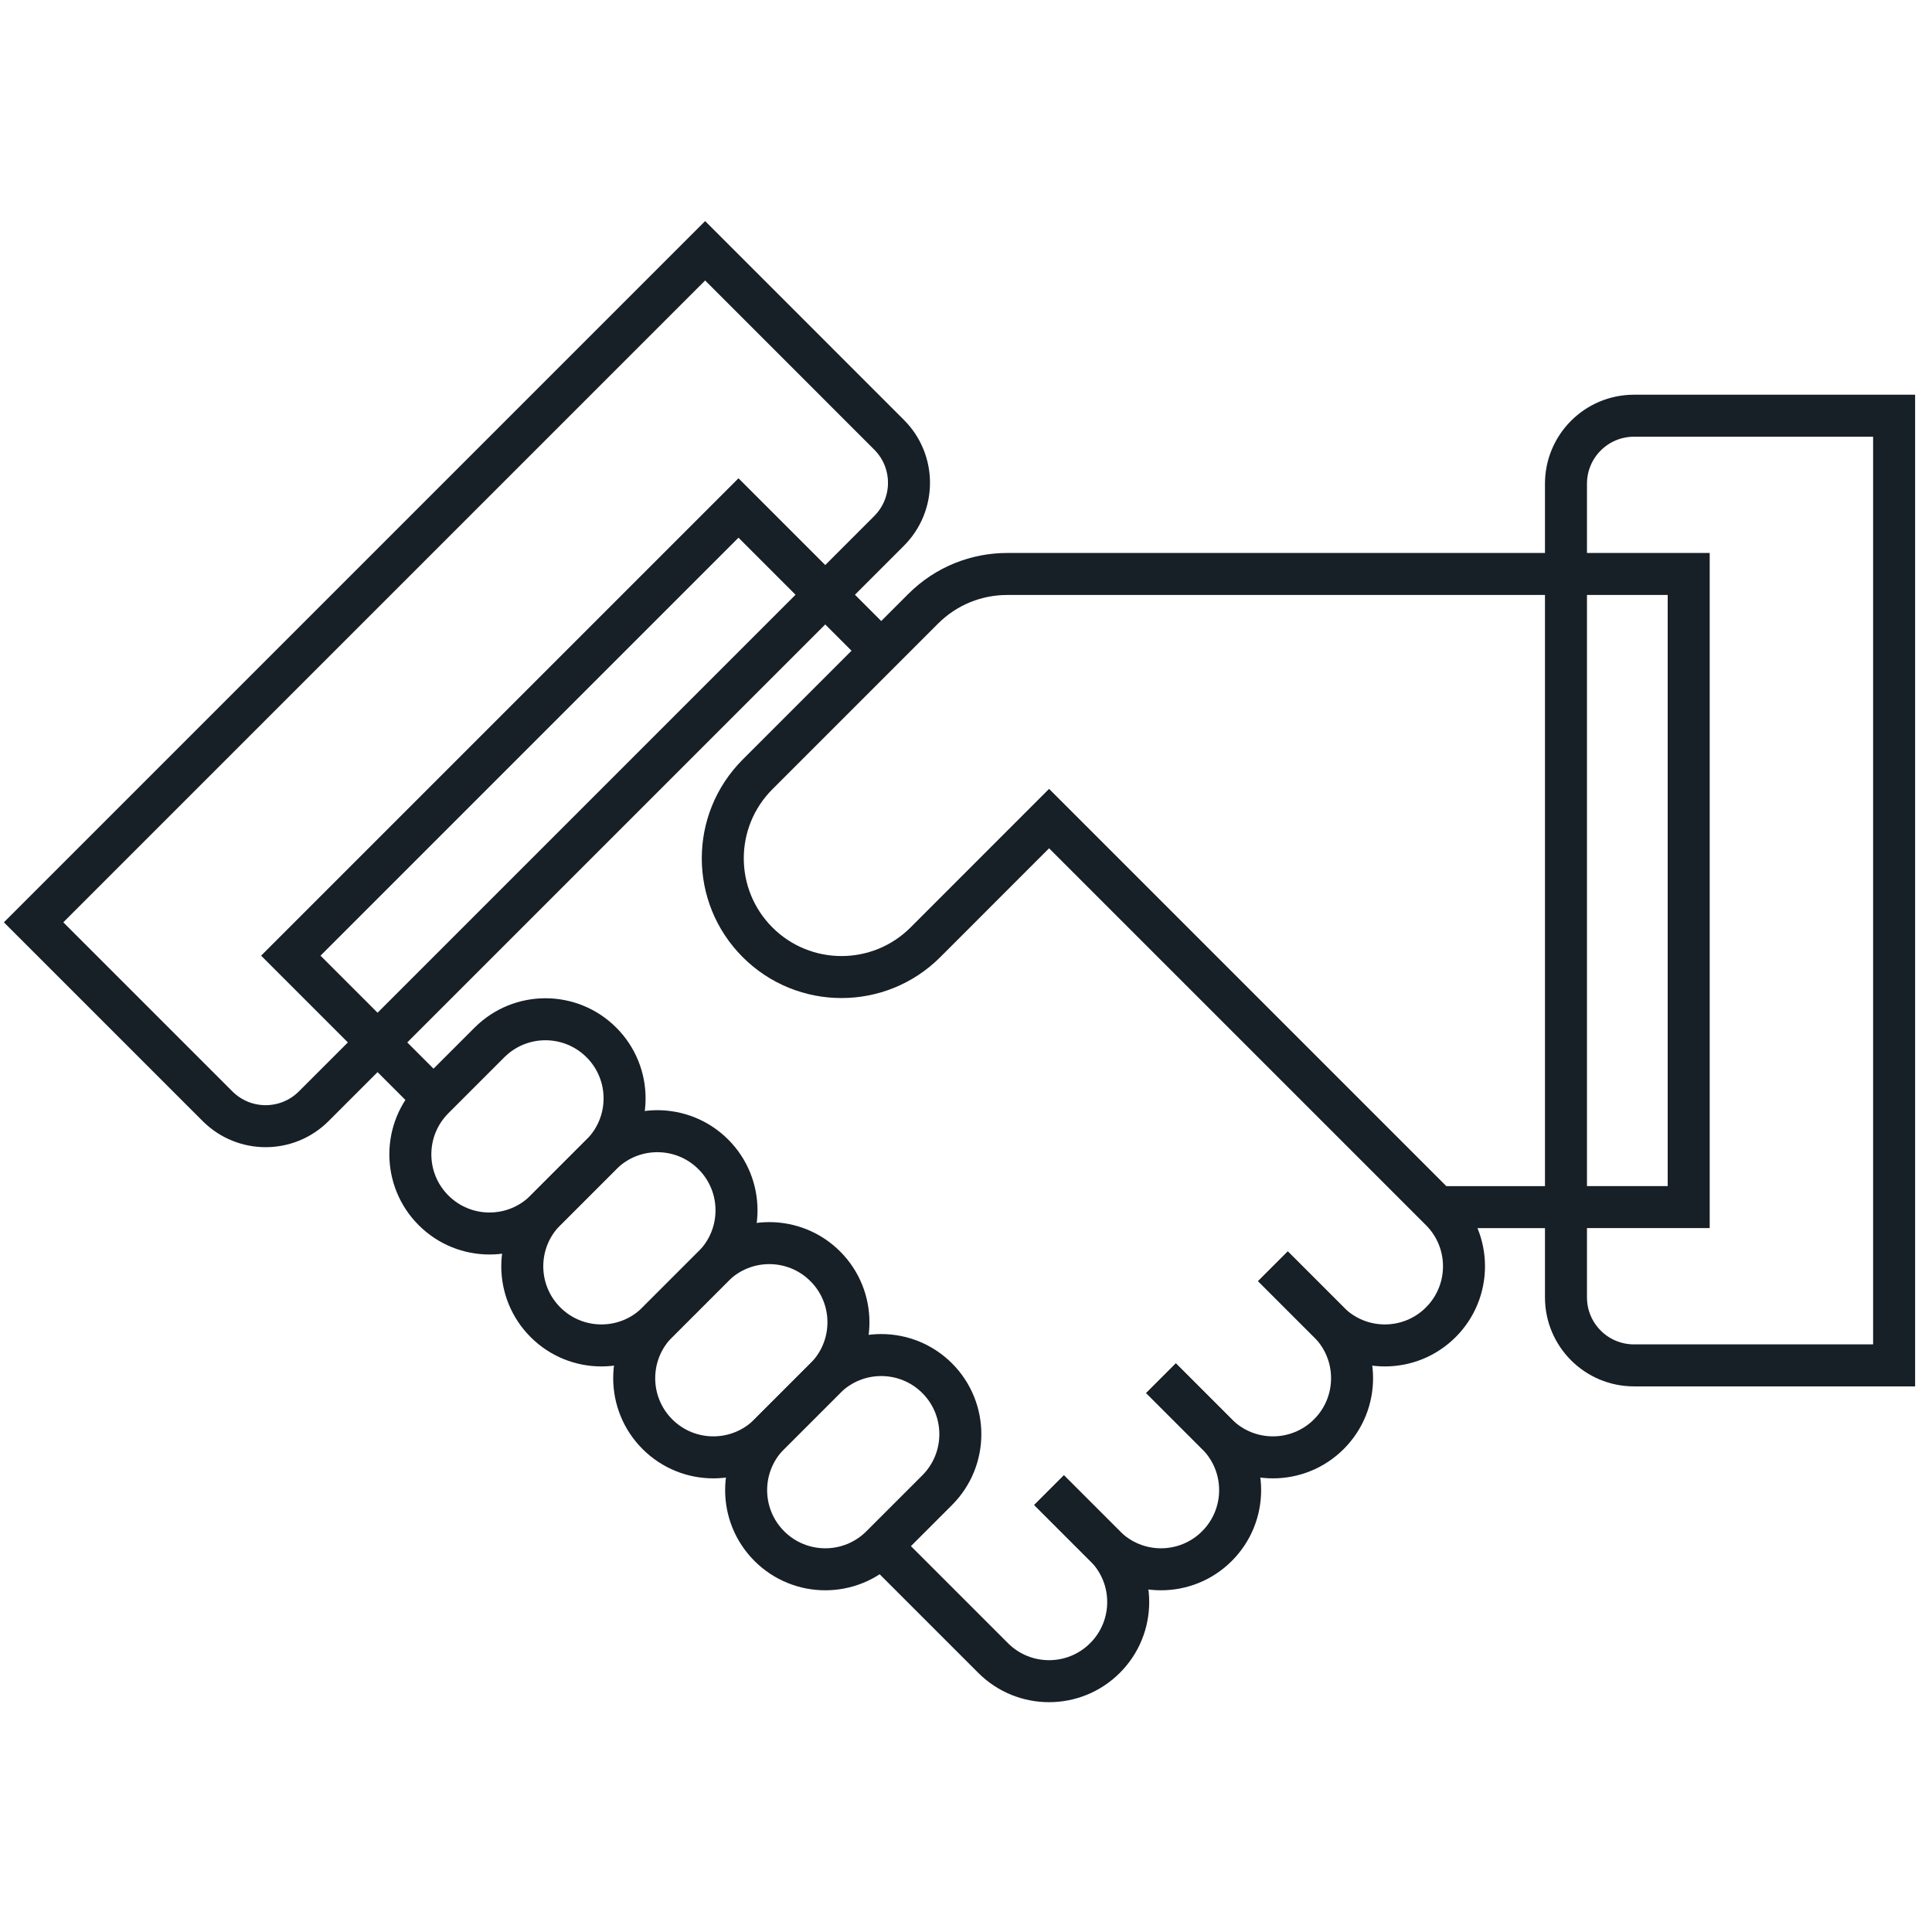
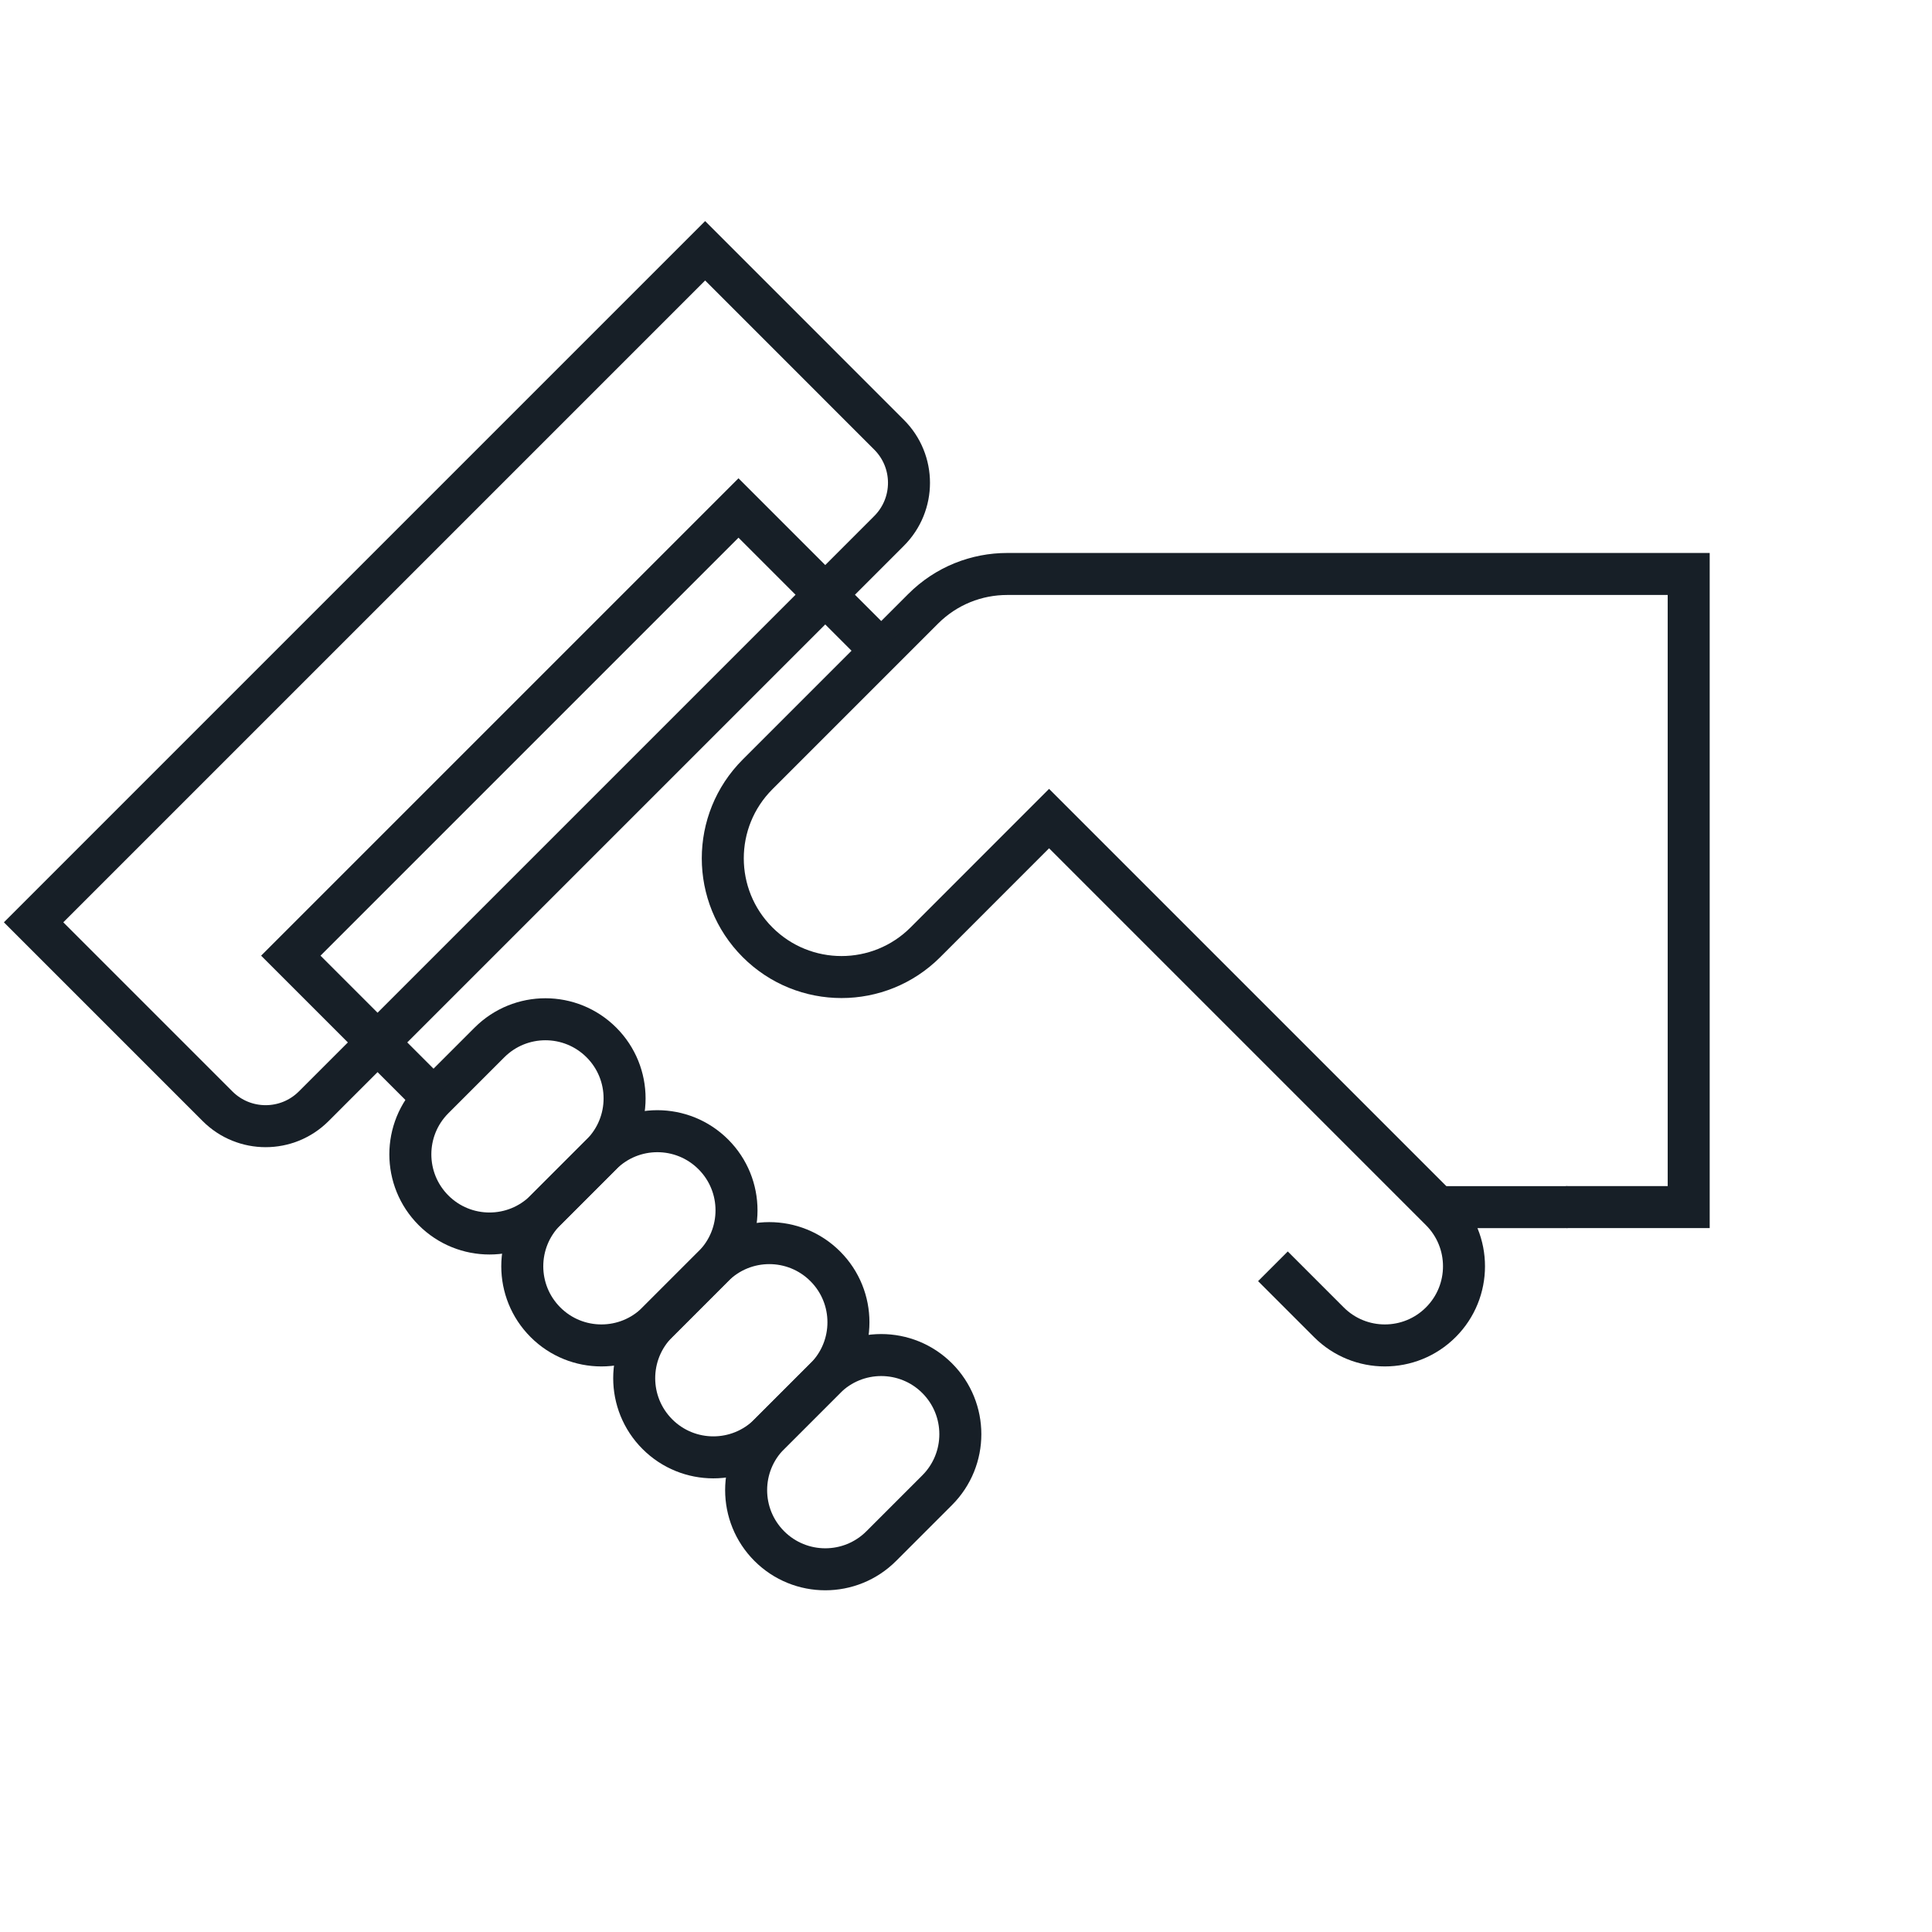
<svg xmlns="http://www.w3.org/2000/svg" version="1.1" id="Layer_1" x="0px" y="0px" viewBox="0 0 46 46" enable-background="new 0 0 46 46" xml:space="preserve">
  <g id="Layer_34">
    <g>
-       <path fill="none" stroke="#171F27" stroke-miterlimit="10" d="M30.308,30.15l1.332,1.332    c0.736,0.736,0.736,1.929,0,2.665l0,0c-0.736,0.736-1.929,0.736-2.665,0l-1.332-1.332" />
-       <path fill="none" stroke="#171F27" stroke-miterlimit="10" d="M27.643,32.815l1.332,1.332    c0.736,0.736,0.736,1.929,0,2.665l0,0c-0.736,0.736-1.929,0.736-2.665,0l-1.332-1.332" />
      <path fill="none" stroke="#171F27" stroke-miterlimit="10" d="M30.308,30.15l1.332,1.332    c0.736,0.736,1.929,0.736,2.665,0l0,0c0.736-0.736,0.736-1.929,0-2.665l-9.327-9.327L22.034,22.435    c-1.104,1.104-2.893,1.104-3.997,0c-1.104-1.104-1.104-2.893,0-3.997l3.944-3.944    c0.552-0.552,1.275-0.828,1.999-0.828l-0-0h16.227v15.074h-2.922" />
      <path fill="none" stroke="#171F27" stroke-miterlimit="10" d="M21.168,10.351L16.789,5.971L0.8,21.96l4.379,4.379    c0.633,0.633,1.659,0.633,2.291,0l13.697-13.697C21.801,12.009,21.801,10.983,21.168,10.351z" />
-       <path fill="none" stroke="#171F27" stroke-miterlimit="10" d="M38.905,32.509h6.193V9.898h-6.193    c-0.895,0-1.62,0.725-1.62,1.62V30.889C37.285,31.784,38.01,32.509,38.905,32.509z" />
      <path fill="none" stroke="#171F27" stroke-miterlimit="10" d="M22.314,32.815    c-0.736-0.736-1.929-0.736-2.665-0l-1.332,1.332c-0.736,0.736-0.736,1.929-0,2.665    c0.736,0.736,1.929,0.736,2.665-0l1.332-1.332C23.049,34.744,23.049,33.551,22.314,32.815z" />
      <path fill="none" stroke="#171F27" stroke-miterlimit="10" d="M19.649,30.15    c-0.736-0.736-1.929-0.736-2.665-0l-1.332,1.332c-0.736,0.736-0.736,1.929-0,2.665    c0.736,0.736,1.929,0.736,2.665-0l1.332-1.332C20.385,32.079,20.385,30.886,19.649,30.15z" />
      <path fill="none" stroke="#171F27" stroke-miterlimit="10" d="M16.984,27.485    c-0.736-0.736-1.929-0.736-2.665-0l-1.332,1.332c-0.736,0.736-0.736,1.929-0,2.665    s1.929,0.736,2.665-0l1.332-1.332C17.72,29.414,17.72,28.221,16.984,27.485z" />
      <path fill="none" stroke="#171F27" stroke-miterlimit="10" d="M14.319,24.82    c-0.736-0.736-1.929-0.736-2.665-0l-1.332,1.332c-0.736,0.736-0.736,1.929-0,2.665    s1.929,0.736,2.665-0l1.332-1.332C15.055,26.749,15.055,25.556,14.319,24.82z" />
      <polyline fill="none" stroke="#171F27" stroke-miterlimit="10" points="10.322,26.152 6.924,22.754 17.583,12.095     20.981,15.493   " />
-       <path fill="none" stroke="#171F27" stroke-miterlimit="10" d="M24.978,35.479l1.332,1.332    c0.736,0.736,0.736,1.929,0,2.665l0,0c-0.736,0.736-1.929,0.736-2.665,0l-2.665-2.665" />
      <line fill="none" stroke="#171F27" stroke-linecap="round" stroke-miterlimit="10" x1="37.285" y1="28.741" x2="34.305" y2="28.741" />
    </g>
  </g>
</svg>